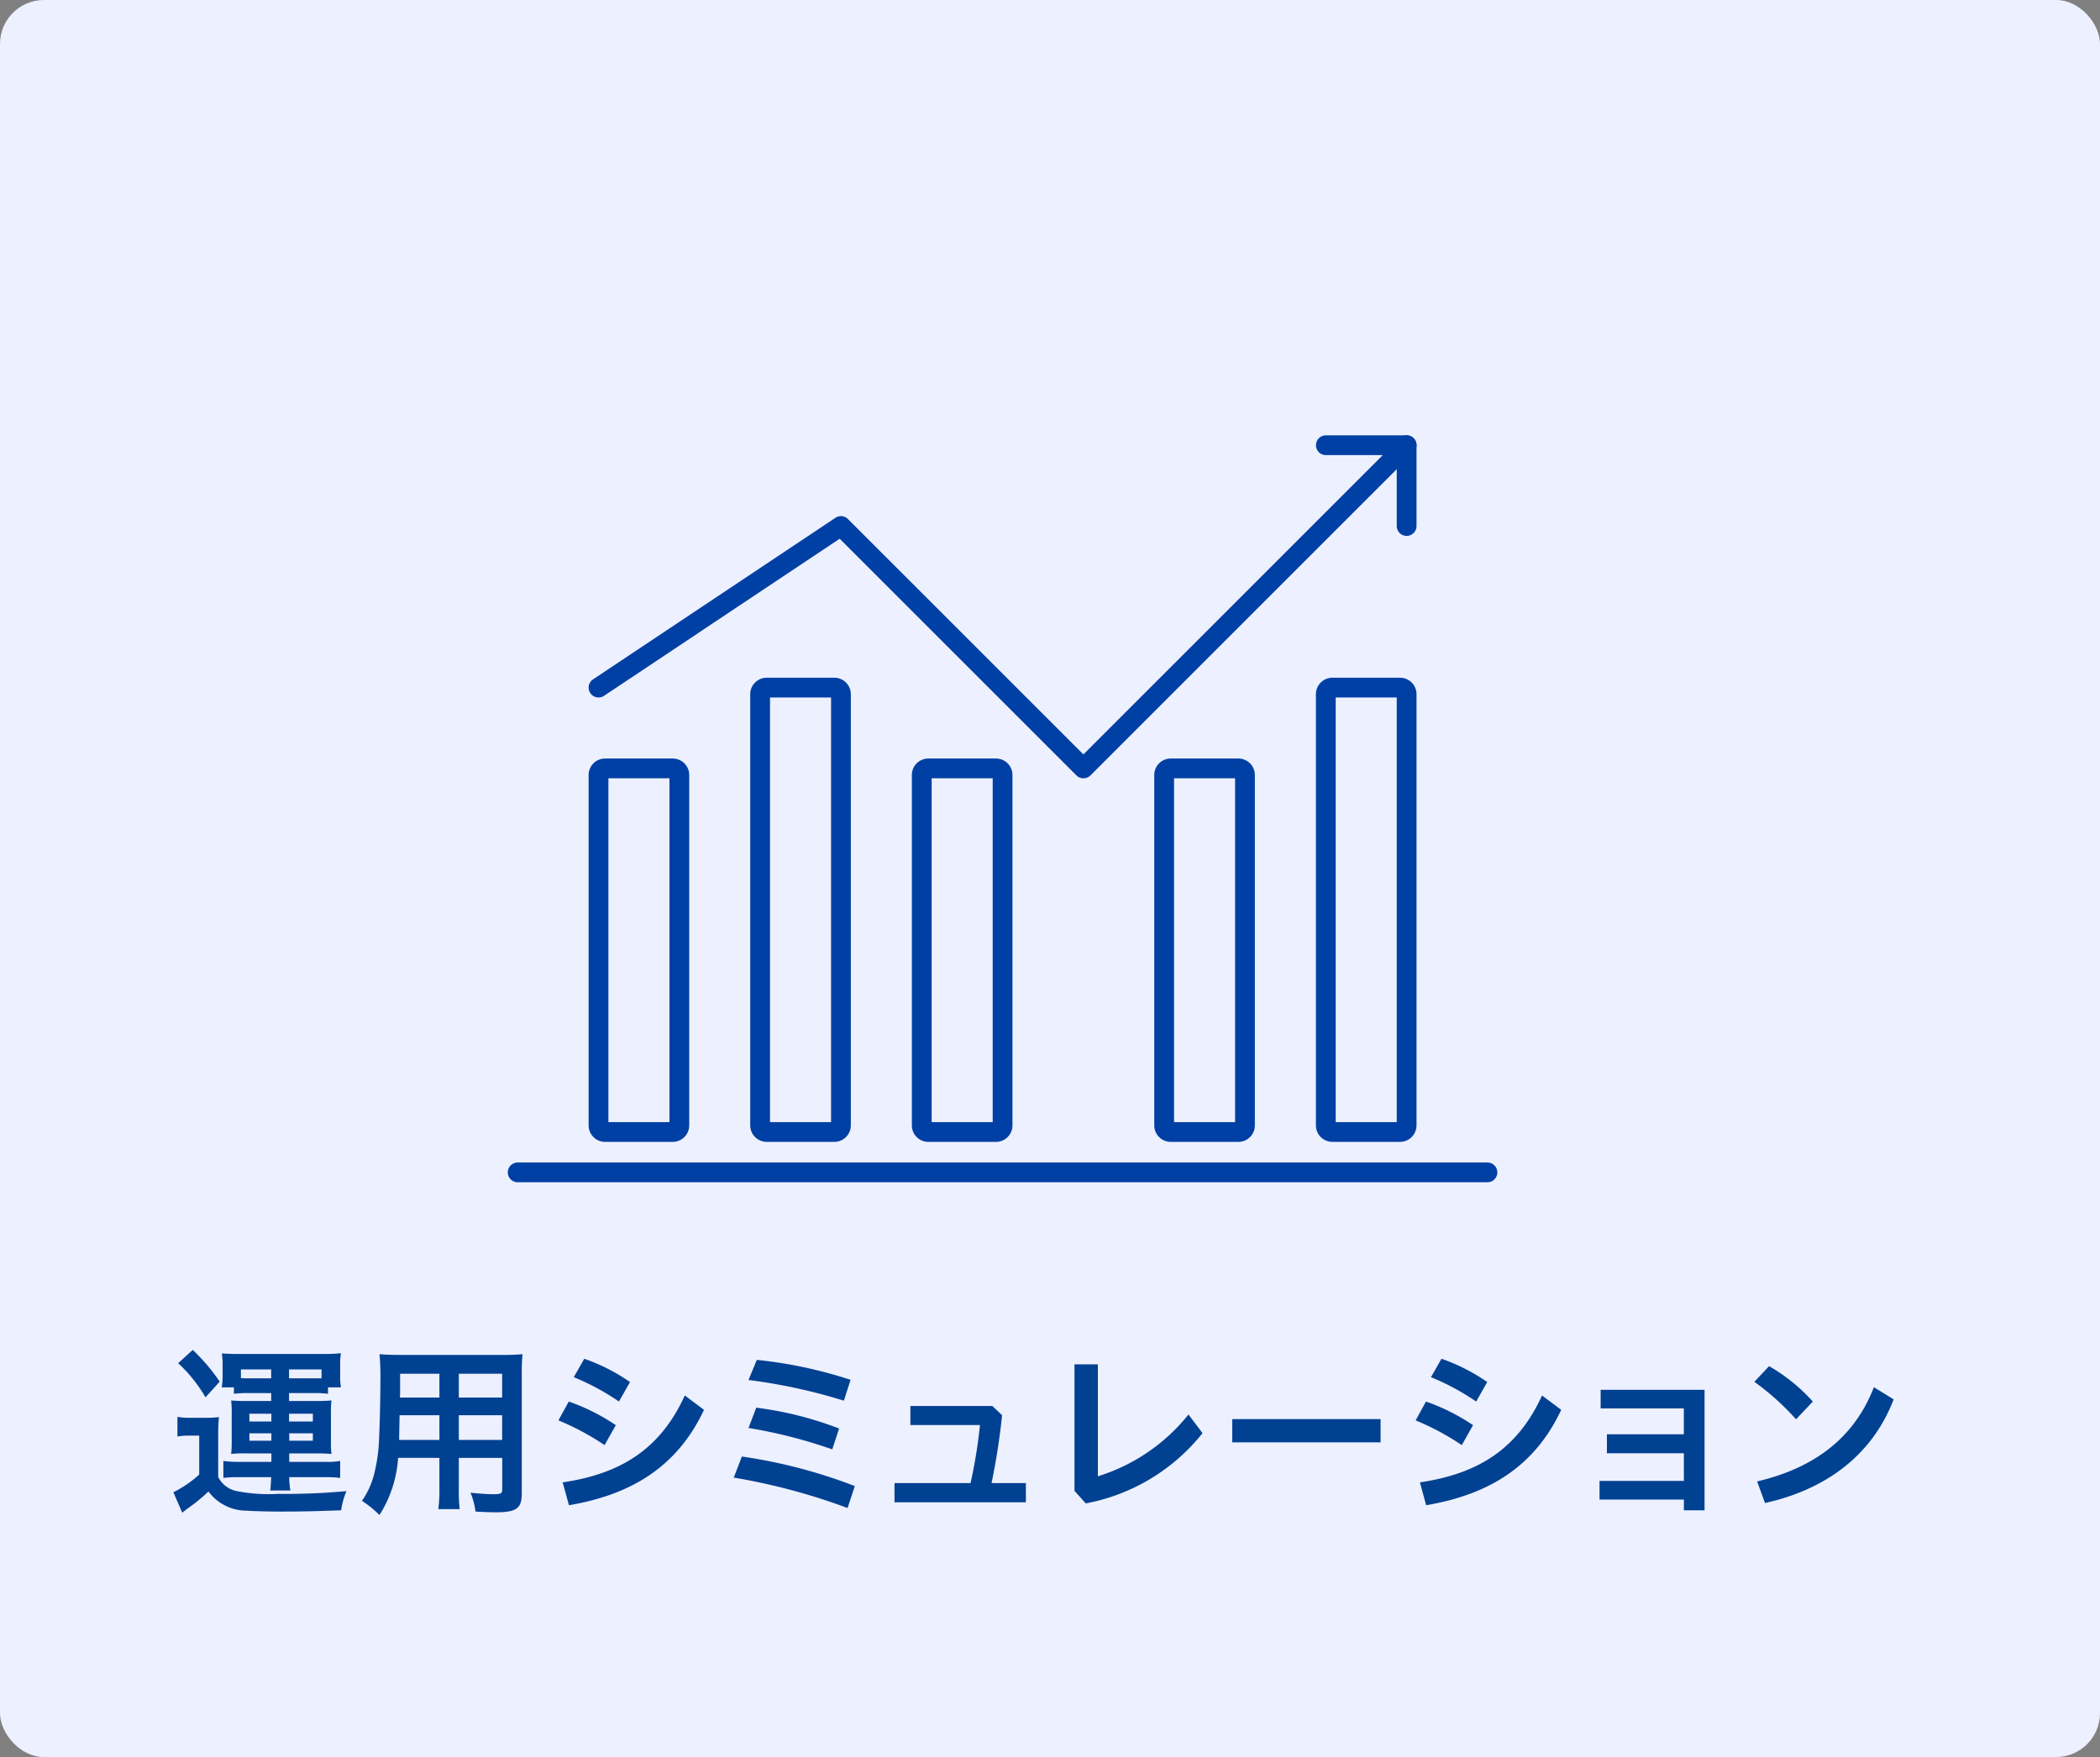
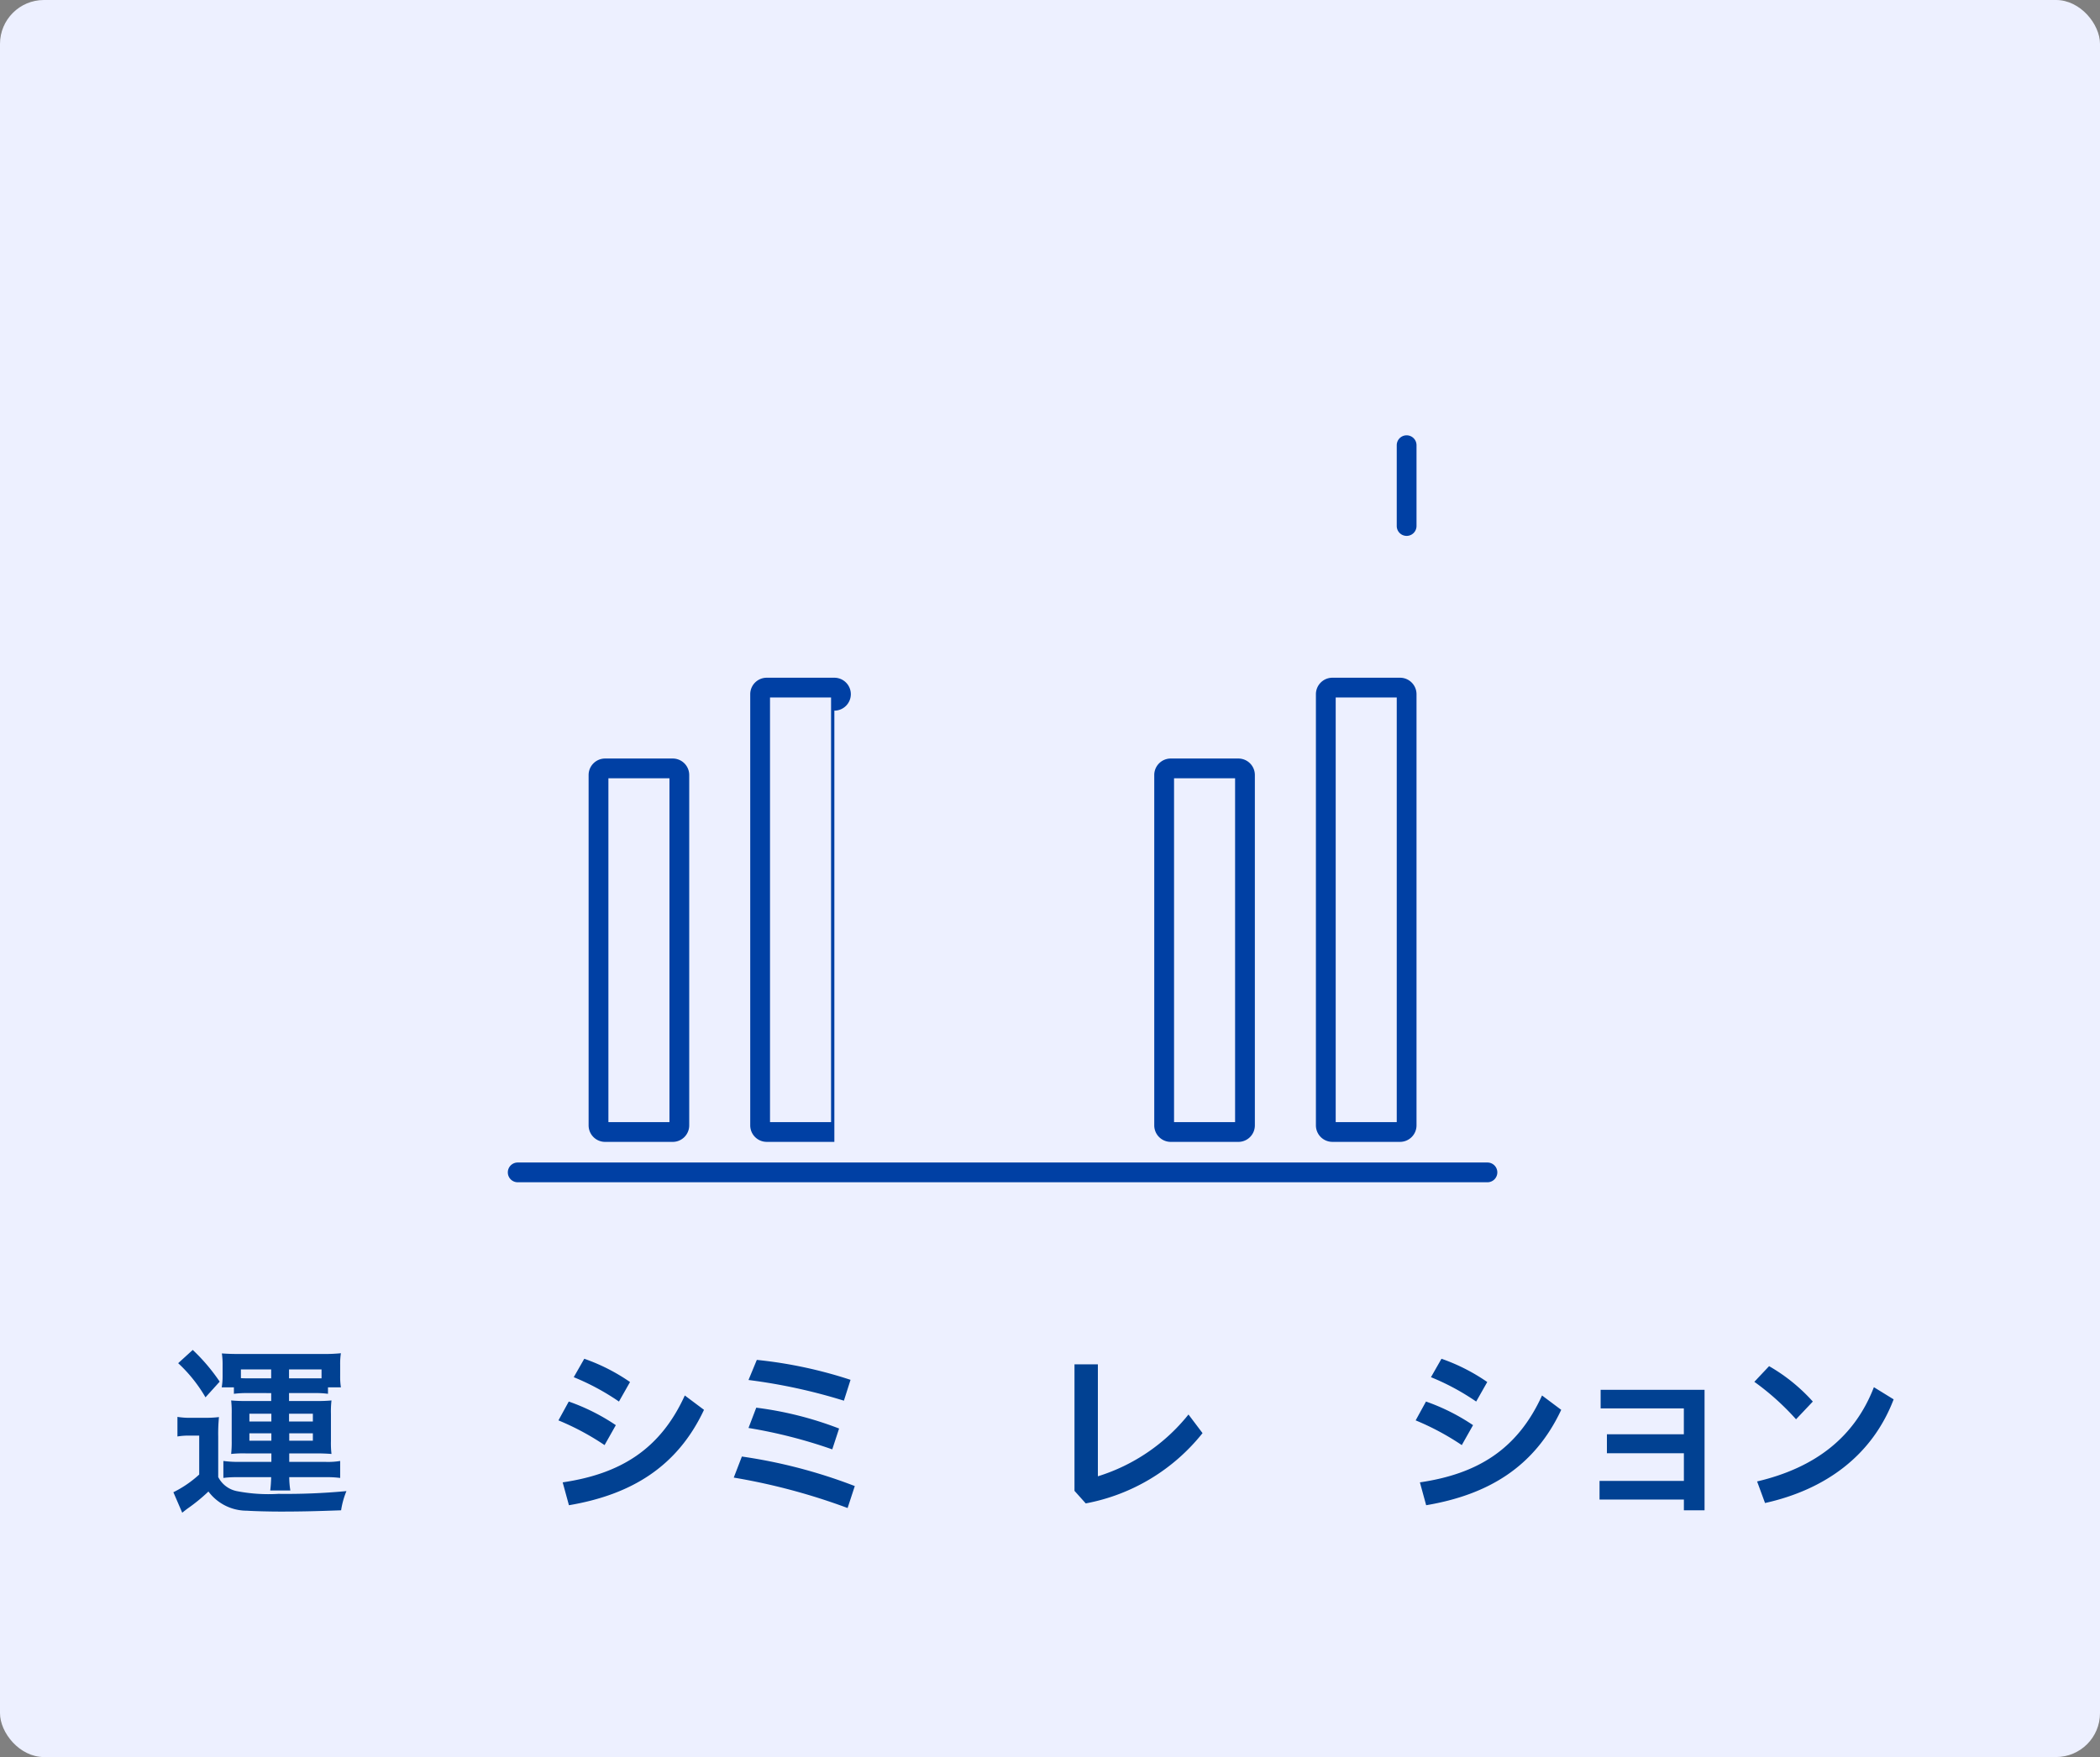
<svg xmlns="http://www.w3.org/2000/svg" width="239" height="200">
  <rect width="100%" height="100%" fill="#808080" stroke="none" />
  <g data-name="グループ 5707" transform="translate(.154)">
    <rect data-name="長方形 6859" width="239" height="200" rx="5" transform="translate(-.154)" fill="#edf0ff" />
    <g data-name="グループ 3628">
      <g data-name="グループ 3625" fill="#0040a4">
        <path data-name="パス 5402" d="M169.131 134.574H58.766a1.125 1.125 0 01-1.125-1.125 1.123 1.123 0 011.125-1.123h110.365a1.123 1.123 0 011.125 1.123 1.125 1.125 0 01-1.125 1.125z" />
-         <path data-name="パス 5403" d="M123.15 88.591a1.126 1.126 0 01-.8-.33L95.411 61.322 68.587 79.205a1.123 1.123 0 01-1.56-.312 1.125 1.125 0 01.312-1.561L94.93 58.939a1.12 1.12 0 011.419.141l26.8 26.795 34.072-34.072h-6.48a1.125 1.125 0 01-1.125-1.125 1.125 1.125 0 011.125-1.125h9.2a1.123 1.123 0 011.039.7 1.127 1.127 0 01-.244 1.227l-36.789 36.787a1.125 1.125 0 01-.797.324z" />
        <path data-name="パス 5404" d="M159.934 60.999a1.124 1.124 0 01-1.125-1.123v-9.2a1.125 1.125 0 011.125-1.125 1.125 1.125 0 011.125 1.125v9.2a1.124 1.124 0 01-1.125 1.123z" />
        <path data-name="パス 5405" d="M76.411 129.978h-7.7a1.877 1.877 0 01-1.875-1.875V88.214a1.876 1.876 0 011.875-1.873h7.7a1.876 1.876 0 011.875 1.873v39.889a1.878 1.878 0 01-1.875 1.875zm-7.322-2.25h6.947V88.591h-6.947zm7.322-39.137z" />
-         <path data-name="パス 5406" d="M113.199 129.978h-7.7a1.878 1.878 0 01-1.875-1.875V88.214a1.876 1.876 0 011.875-1.873h7.7a1.876 1.876 0 011.875 1.873v39.889a1.877 1.877 0 01-1.875 1.875zm-7.322-2.25h6.947V88.591h-6.947zm7.322-39.137z" />
        <path data-name="パス 5407" d="M140.786 129.978h-7.7a1.878 1.878 0 01-1.875-1.875V88.214a1.876 1.876 0 011.875-1.873h7.7a1.876 1.876 0 011.875 1.873v39.889a1.877 1.877 0 01-1.875 1.875zm-7.322-2.25h6.947V88.591h-6.947zm7.322-39.137z" />
-         <path data-name="パス 5408" d="M94.804 129.976h-7.7a1.878 1.878 0 01-1.875-1.875V79.017a1.876 1.876 0 011.875-1.873h7.7a1.876 1.876 0 011.875 1.873v49.084a1.878 1.878 0 01-1.875 1.875zm-7.323-2.25h6.948V79.392h-6.948zm7.323-48.334z" />
+         <path data-name="パス 5408" d="M94.804 129.976h-7.7a1.878 1.878 0 01-1.875-1.875V79.017a1.876 1.876 0 011.875-1.873h7.7a1.876 1.876 0 011.875 1.873a1.878 1.878 0 01-1.875 1.875zm-7.323-2.25h6.948V79.392h-6.948zm7.323-48.334z" />
        <path data-name="パス 5409" d="M159.184 129.976h-7.7a1.877 1.877 0 01-1.875-1.875V79.017a1.876 1.876 0 011.875-1.873h7.7a1.876 1.876 0 011.875 1.873v49.084a1.878 1.878 0 01-1.875 1.875zm-7.322-2.25h6.947V79.392h-6.947zm7.322-48.334z" />
      </g>
      <g data-name="グループ 3627">
        <g data-name="グループ 3626" fill="#014192">
          <path data-name="パス 5410" d="M20.04 161.28a8.846 8.846 0 001.638.105h1.512a12.412 12.412 0 001.575-.082 19.577 19.577 0 00-.084 2.225v4.6a3.047 3.047 0 002.1 1.6 18.893 18.893 0 004.745.314 73.259 73.259 0 007.749-.314 9.3 9.3 0 00-.608 2.186c-2.772.1-4.494.145-6.888.145-1.239 0-2.982-.041-3.843-.1a5.444 5.444 0 01-4.368-2.184 19.993 19.993 0 01-2.394 1.953c-.168.127-.357.271-.588.463l-1.008-2.334a12.592 12.592 0 002.94-2.014v-4.432h-1.092a7.738 7.738 0 00-1.386.1zm1.743-7.621a21.443 21.443 0 013.066 3.611l-1.617 1.785a16.7 16.7 0 00-3.108-3.887zm6.216 4.912a11.018 11.018 0 00-1.533.084v-.736H25.08a7.609 7.609 0 00.1-1.258v-1.26a8.337 8.337 0 00-.084-1.344 25.51 25.51 0 001.974.063h9.6a18.381 18.381 0 001.974-.084 7.746 7.746 0 00-.084 1.322v1.219a8.145 8.145 0 00.084 1.342h-1.47v.736a10.13 10.13 0 00-1.512-.084h-2.92v.9h3.172a15.627 15.627 0 001.659-.062 11.05 11.05 0 00-.063 1.533v3.066a10.405 10.405 0 00.063 1.492 22.368 22.368 0 00-1.68-.064h-3.129v.967H36.9a8.331 8.331 0 001.66-.105v1.932a11.989 11.989 0 00-1.723-.086h-4.073a9.859 9.859 0 00.126 1.514h-2.289a14.637 14.637 0 00.105-1.514h-3.8a11.426 11.426 0 00-1.638.086v-1.932a12.552 12.552 0 001.6.105h3.864v-.967h-2.94a12.735 12.735 0 00-1.639.064 12.5 12.5 0 00.063-1.492v-3.066a11.881 11.881 0 00-.063-1.533 16.28 16.28 0 001.639.063h2.919v-.9zm2.709-2.689h-3.444v.988c.21.02.378.02.63.02h2.814zm-2.478 5.041v.883h2.5v-.883zm0 2.227v.842h2.5v-.842zm7.644-6.26h.567v-1.008h-3.7v1.008zm-3.13 4.916h2.71v-.883h-2.71zm.022 2.186h2.688v-.842h-2.688z" />
-           <path data-name="パス 5411" d="M45.155 165.944a13.793 13.793 0 01-2.121 6.508 12.04 12.04 0 00-1.995-1.615 9.4 9.4 0 001.491-3.486 18.621 18.621 0 00.441-3.17c.084-1.723.168-4.641.168-7.055a27.338 27.338 0 00-.1-2.984c.735.064 1.26.084 2.373.084H56.94a22.035 22.035 0 002.373-.084 22.688 22.688 0 00-.083 2.311v13.545c0 1.7-.609 2.143-2.961 2.143-.651 0-1.68-.043-2.31-.086a7.922 7.922 0 00-.567-2.141c1.008.1 1.932.168 2.583.168.861 0 1.028-.084 1.028-.525v-3.611h-4.938v3.4a17.6 17.6 0 00.1 2.436h-2.436a16.834 16.834 0 00.126-2.436v-3.4zm4.7-4.852h-4.536c0 .59-.021 1.008-.021 1.3-.021.947-.021 1.115-.021 1.514h4.578zm0-4.725h-4.473v2.141l-.021.568h4.494zm7.139 2.709v-2.709h-4.929v2.709zm0 4.83v-2.814h-4.929v2.814z" />
          <path data-name="パス 5412" d="M64.577 159.534a23.32 23.32 0 015.356 2.688l-1.281 2.27a29.668 29.668 0 00-5.25-2.814zm-.693 9.2c6.573-.967 11.109-3.76 13.9-9.891l2.184 1.635c-3.045 6.492-8.295 9.66-15.371 10.859zm2.458-14.07a21.674 21.674 0 015.207 2.648l-1.26 2.223a27.118 27.118 0 00-5.145-2.773z" />
          <path data-name="パス 5413" d="M84.279 165.793a59.208 59.208 0 0112.851 3.361l-.819 2.5a70.839 70.839 0 00-12.956-3.463zm1.7-11a50.576 50.576 0 0110.667 2.27l-.756 2.373a63.2 63.2 0 00-10.857-2.354zm-.064 5.439a40.054 40.054 0 019.428 2.373l-.777 2.373a56.57 56.57 0 00-9.533-2.436z" />
-           <path data-name="パス 5414" d="M110.304 168.818a56.417 56.417 0 001.071-6.613h-7.917v-2.164h9.324l1.112 1.051a77.019 77.019 0 01-1.2 7.727h3.906v2.186h-14.951v-2.186z" />
          <path data-name="パス 5415" d="M124.795 155.297v12.746a21.259 21.259 0 0010.311-7.033l1.6 2.119a22.193 22.193 0 01-13.292 8l-1.281-1.43v-14.4z" />
-           <path data-name="パス 5416" d="M156.97 161.533v2.646h-16.883v-2.646z" />
          <path data-name="パス 5417" d="M162.137 159.534a23.312 23.312 0 015.355 2.688l-1.281 2.27a29.634 29.634 0 00-5.25-2.814zm-.693 9.2c6.573-.967 11.109-3.76 13.9-9.891l2.184 1.635c-3.045 6.492-8.295 9.66-15.371 10.859zm2.457-14.07a21.667 21.667 0 015.208 2.648l-1.26 2.223a27.145 27.145 0 00-5.145-2.773z" />
          <path data-name="パス 5418" d="M182.728 165.42v-2.162h8.756v-2.941h-9.47v-2.121h11.826v13.715h-2.352v-1.219h-9.6v-2.121h9.6v-3.15z" />
          <path data-name="パス 5419" d="M201.186 155.506a20.239 20.239 0 014.977 4.029l-1.911 2.018a29.153 29.153 0 00-4.746-4.264zm-1.365 13.123c6.678-1.574 11.108-5.082 13.292-10.729l2.247 1.385c-2.436 6.383-7.749 10.27-14.636 11.8z" />
        </g>
      </g>
    </g>
  </g>
</svg>